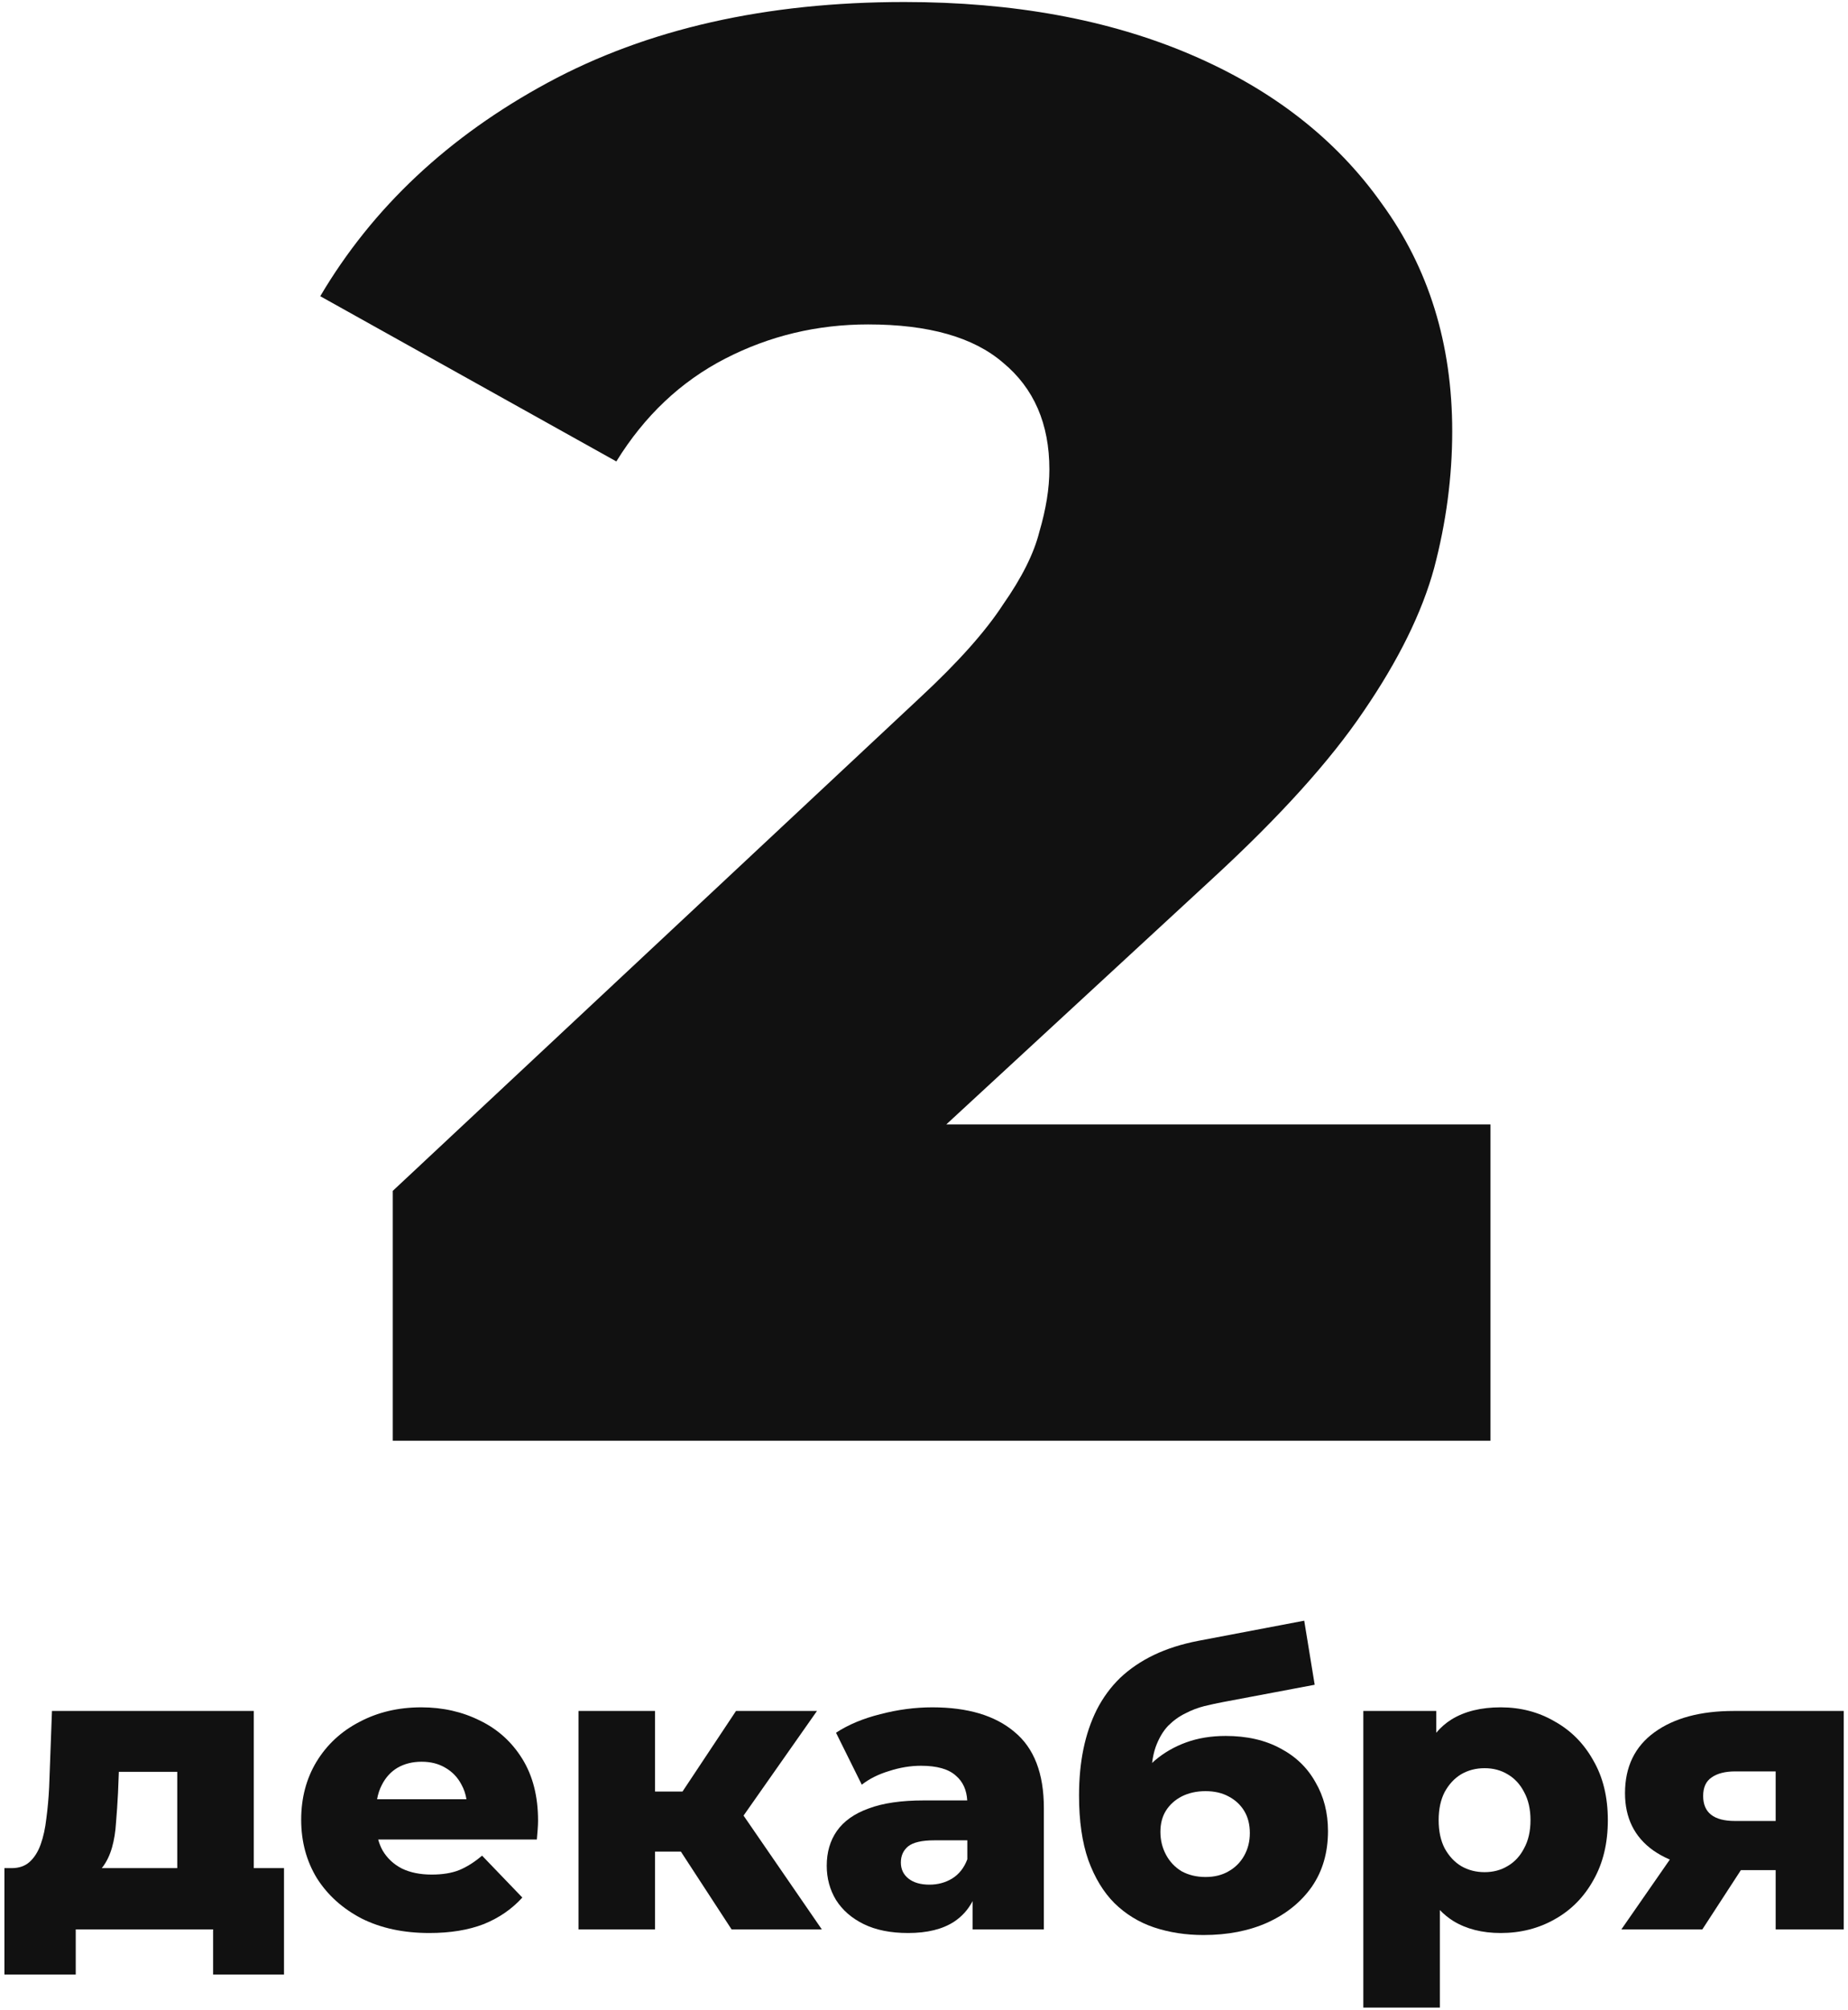
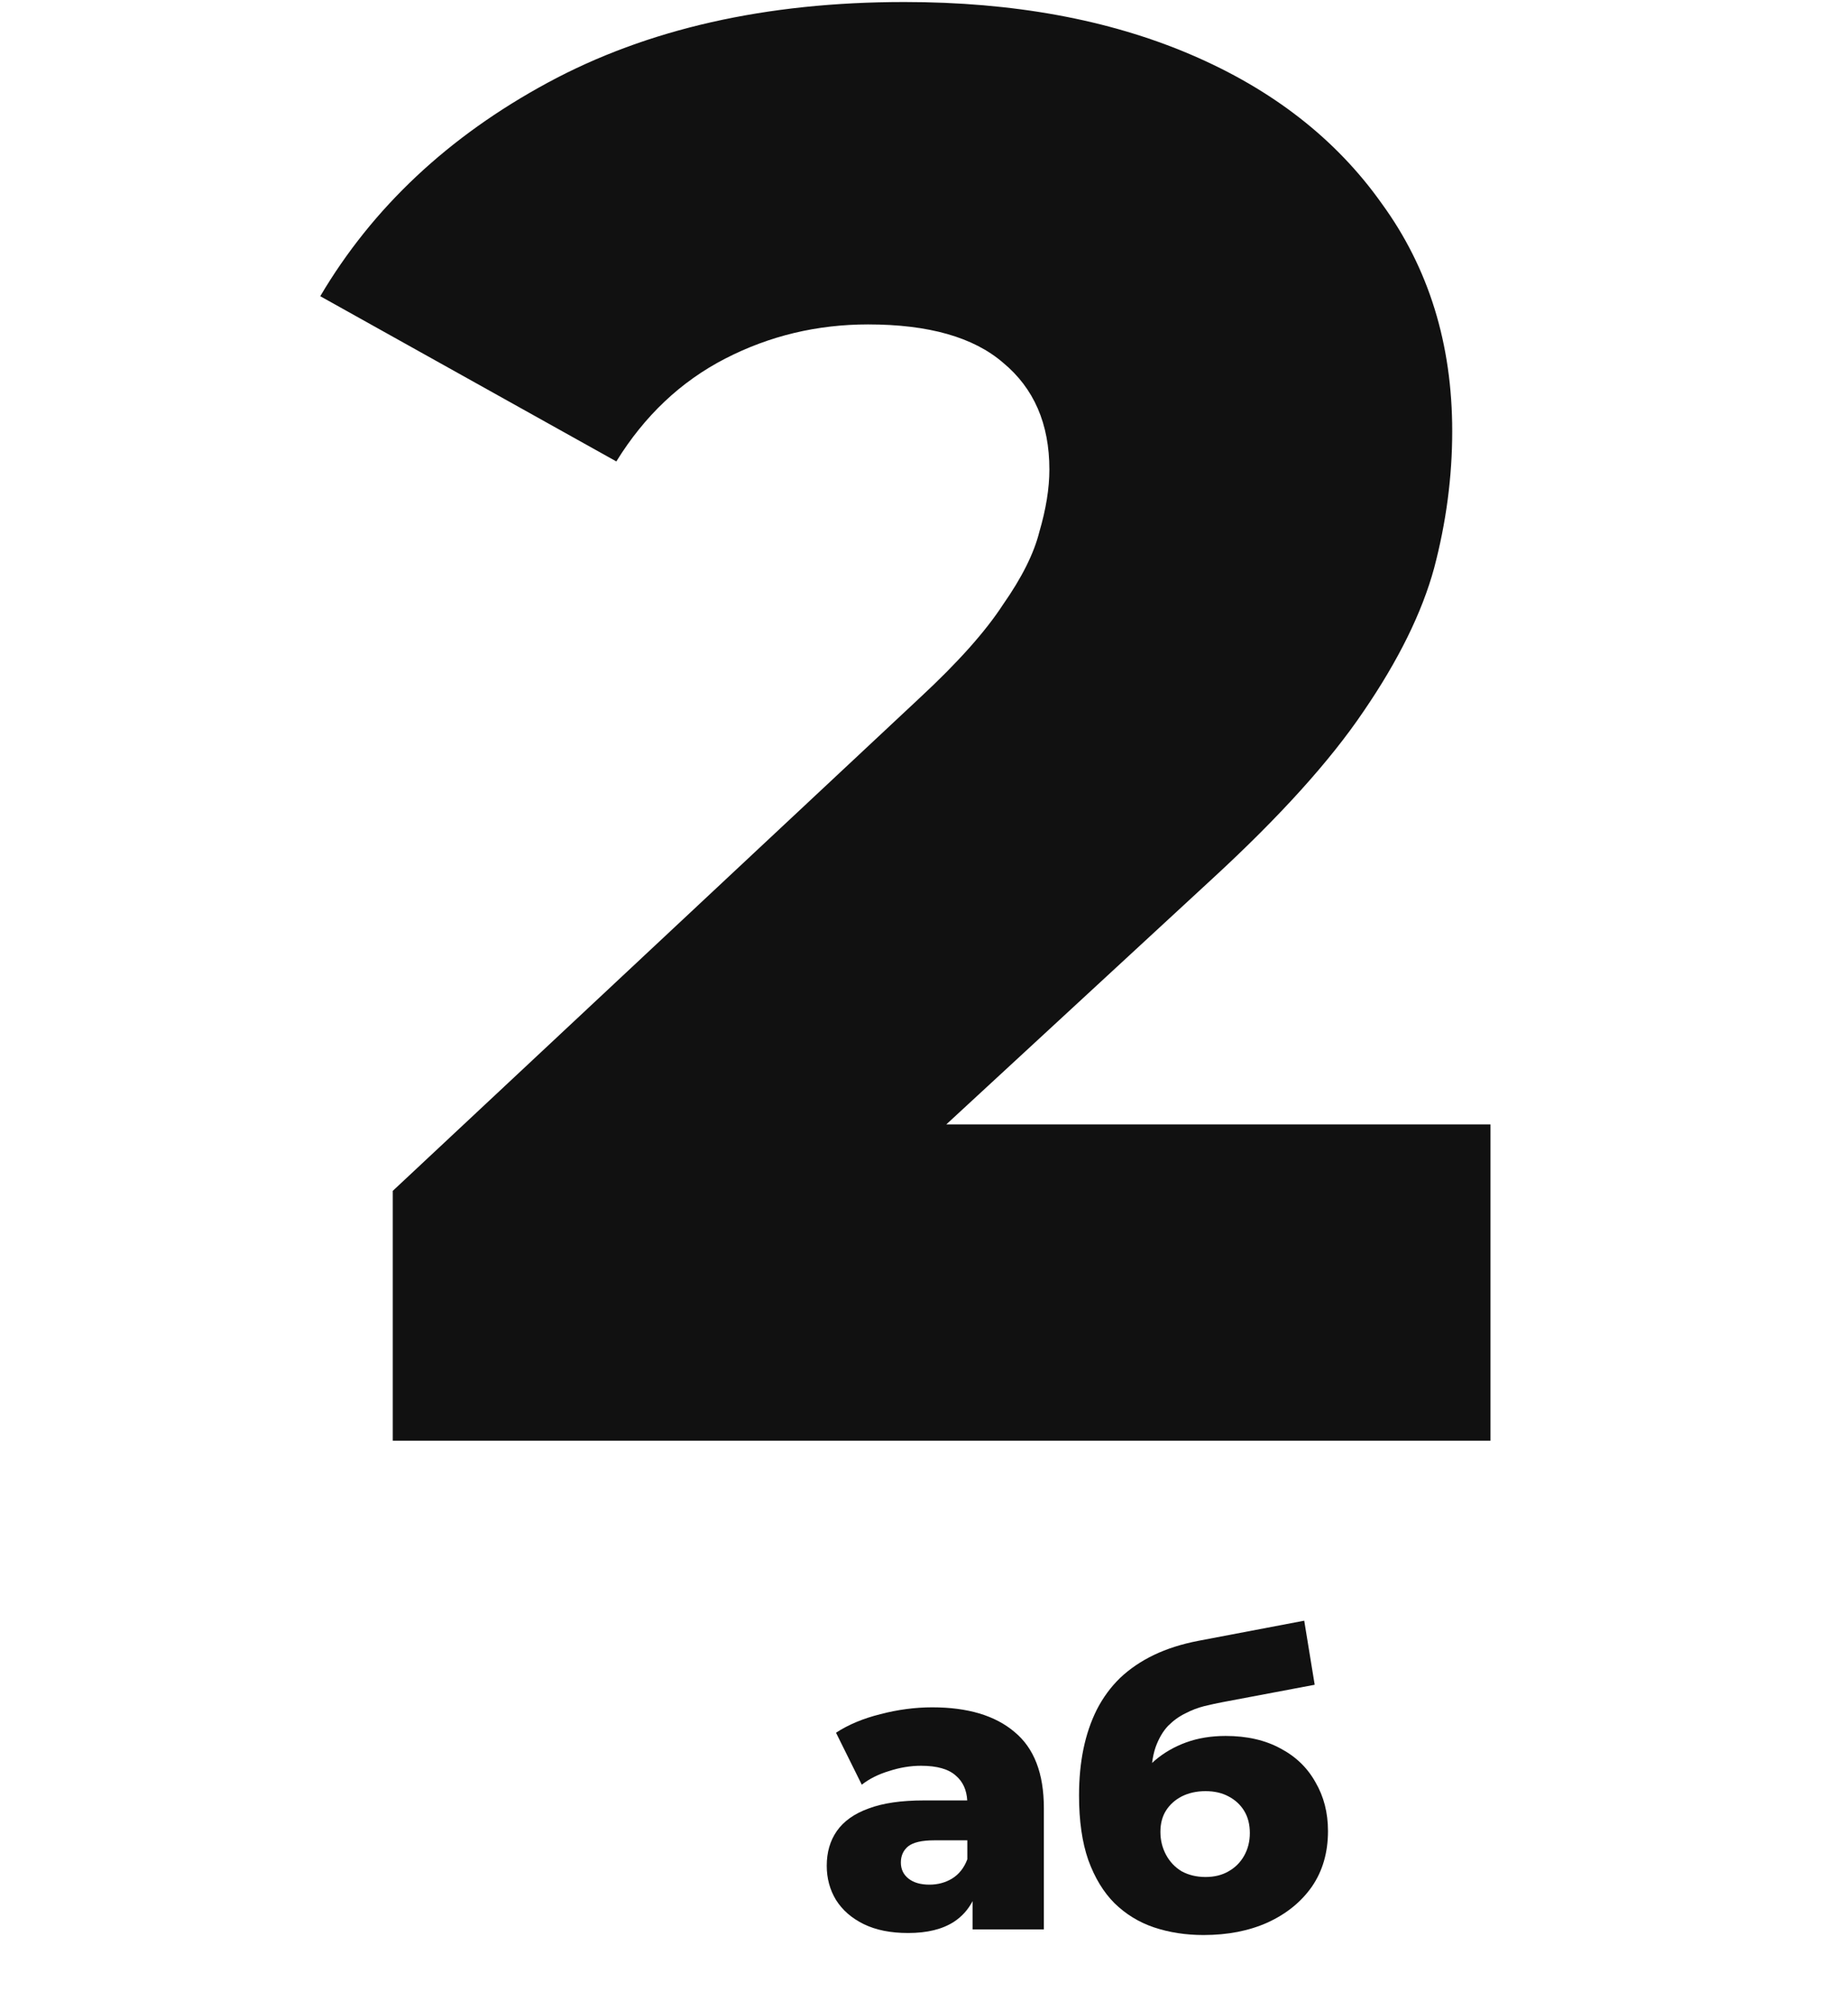
<svg xmlns="http://www.w3.org/2000/svg" width="367" height="399" viewBox="0 0 367 399" fill="none">
  <path d="M78 236.4V286H296V223.2H187.933L240.8 174.4C254.133 162.133 264.133 151.067 270.8 141.2C277.733 131.067 282.4 121.6 284.8 112.8C287.2 103.733 288.4 94.667 288.4 85.6C288.4 68.267 283.733 53.2 274.4 40.4C265.333 27.6 252.666 17.733 236.4 10.8C220.133 3.867 201.2 0.4 179.6 0.4C152.133 0.4 128.533 5.733 108.8 16.4C89.066 27.067 74 41.2 63.6 58.8L122.4 91.6C128 82.533 135.2 75.733 144 71.2C152.8 66.667 162.266 64.4 172.4 64.4C184.4 64.4 193.333 66.933 199.2 72C205.333 77.067 208.4 84.133 208.4 93.2C208.4 96.933 207.733 101.067 206.4 105.6C205.333 109.867 202.933 114.667 199.2 120C195.733 125.333 190.266 131.467 182.8 138.4L78 236.4Z" fill="#111111" />
  <path fill-rule="evenodd" clip-rule="evenodd" d="M229.169 382.6C232.209 383.613 235.489 384.12 239.009 384.12C243.809 384.12 248.049 383.293 251.729 381.64C255.462 379.933 258.396 377.56 260.529 374.52C262.662 371.427 263.729 367.747 263.729 363.48C263.729 359.853 262.902 356.627 261.249 353.8C259.649 350.92 257.329 348.68 254.289 347.08C251.249 345.427 247.622 344.6 243.409 344.6C240.529 344.6 237.916 345.027 235.569 345.88C233.222 346.733 231.142 347.933 229.329 349.48C229.149 349.638 228.972 349.8 228.797 349.965C228.943 348.8 229.173 347.758 229.489 346.84C230.129 345.08 230.956 343.667 231.969 342.6C233.036 341.533 234.182 340.707 235.409 340.12C236.636 339.48 237.889 339 239.169 338.68C240.502 338.36 241.729 338.093 242.849 337.88L261.089 334.44L259.009 321.72L237.969 325.72C234.662 326.36 231.729 327.293 229.169 328.52C226.609 329.747 224.369 331.267 222.449 333.08C220.582 334.893 219.036 337 217.809 339.4C216.636 341.747 215.756 344.333 215.169 347.16C214.582 349.987 214.289 353.08 214.289 356.44C214.289 361.453 214.902 365.72 216.129 369.24C217.409 372.76 219.142 375.613 221.329 377.8C223.569 379.987 226.182 381.587 229.169 382.6ZM243.969 371.48C242.689 372.227 241.169 372.6 239.409 372.6C237.649 372.6 236.076 372.227 234.689 371.48C233.356 370.68 232.316 369.587 231.569 368.2C230.822 366.813 230.449 365.293 230.449 363.64C230.449 361.987 230.822 360.573 231.569 359.4C232.316 358.227 233.356 357.293 234.689 356.6C236.076 355.907 237.649 355.56 239.409 355.56C241.169 355.56 242.689 355.907 243.969 356.6C245.302 357.293 246.342 358.253 247.089 359.48C247.836 360.707 248.209 362.173 248.209 363.88C248.209 365.533 247.836 367.027 247.089 368.36C246.342 369.693 245.302 370.733 243.969 371.48Z" fill="#111111" />
-   <path fill-rule="evenodd" clip-rule="evenodd" d="M85.253 383.72C80.133 383.72 75.653 382.76 71.813 380.84C68.027 378.867 65.067 376.2 62.933 372.84C60.853 369.427 59.813 365.56 59.813 361.24C59.813 356.92 60.827 353.08 62.853 349.72C64.933 346.307 67.787 343.667 71.413 341.8C75.04 339.88 79.12 338.92 83.653 338.92C87.92 338.92 91.813 339.8 95.333 341.56C98.853 343.267 101.653 345.8 103.733 349.16C105.813 352.52 106.853 356.6 106.853 361.4C106.853 361.933 106.827 362.547 106.773 363.24C106.72 363.933 106.667 364.573 106.613 365.16H75.109C75.318 365.934 75.606 366.654 75.973 367.32C76.88 368.867 78.16 370.067 79.813 370.92C81.467 371.72 83.44 372.12 85.733 372.12C87.867 372.12 89.68 371.827 91.173 371.24C92.72 370.6 94.24 369.64 95.733 368.36L103.733 376.68C101.653 378.973 99.093 380.733 96.053 381.96C93.013 383.133 89.413 383.72 85.253 383.72ZM75.813 354.36C75.377 355.202 75.068 356.135 74.886 357.16H92.633C92.46 356.104 92.133 355.144 91.653 354.28C90.907 352.84 89.84 351.72 88.453 350.92C87.12 350.12 85.547 349.72 83.733 349.72C81.92 349.72 80.32 350.12 78.933 350.92C77.6 351.72 76.56 352.867 75.813 354.36Z" fill="#111111" />
-   <path fill-rule="evenodd" clip-rule="evenodd" d="M56.401 370.84H50.401V339.64H10.321L9.761 354.76C9.654 356.947 9.468 359.027 9.201 361C8.988 362.92 8.614 364.627 8.081 366.12C7.548 367.613 6.801 368.787 5.841 369.64C4.934 370.44 3.761 370.84 2.321 370.84H0.881V391.96H15.041V383H42.321V391.96H56.401V370.84ZM35.201 351.72V370.84H20.202C20.27 370.762 20.336 370.682 20.401 370.6C21.201 369.533 21.814 368.253 22.241 366.76C22.668 365.267 22.934 363.613 23.041 361.8C23.201 359.933 23.334 357.96 23.441 355.88L23.601 351.72H35.201Z" fill="#111111" />
-   <path d="M135.217 367.56L145.286 383H163.206L147.664 360.411L162.246 339.64H146.166L135.539 355.64H130.086V339.64H114.886V383H130.086V367.56H135.217Z" fill="#111111" />
  <path fill-rule="evenodd" clip-rule="evenodd" d="M193.145 383V377.393C192.266 379.079 191.04 380.442 189.465 381.48C187.171 382.973 184.131 383.72 180.345 383.72C176.878 383.72 173.945 383.133 171.545 381.96C169.145 380.787 167.305 379.187 166.025 377.16C164.798 375.133 164.185 372.867 164.185 370.36C164.185 367.693 164.851 365.4 166.185 363.48C167.571 361.507 169.678 360.013 172.505 359C175.331 357.933 178.985 357.4 183.465 357.4H192.086C191.963 355.31 191.222 353.684 189.865 352.52C188.425 351.187 186.105 350.52 182.905 350.52C180.825 350.52 178.718 350.867 176.585 351.56C174.451 352.2 172.638 353.107 171.145 354.28L166.025 343.96C168.478 342.36 171.411 341.133 174.825 340.28C178.291 339.373 181.731 338.92 185.145 338.92C192.185 338.92 197.625 340.547 201.465 343.8C205.358 347 207.305 352.04 207.305 358.92V383H193.145ZM192.105 365.32V369.08C191.465 370.787 190.451 372.067 189.065 372.92C187.731 373.72 186.238 374.12 184.585 374.12C182.825 374.12 181.438 373.72 180.425 372.92C179.411 372.12 178.905 371.053 178.905 369.72C178.905 368.387 179.385 367.32 180.345 366.52C181.358 365.72 183.091 365.32 185.545 365.32H192.105Z" fill="#111111" />
-   <path fill-rule="evenodd" clip-rule="evenodd" d="M298.026 383.72C294.346 383.72 291.199 382.92 288.586 381.32C287.622 380.711 286.743 379.992 285.946 379.165V398.52H270.746V339.64H285.226V343.966C286.112 342.915 287.126 342.033 288.266 341.32C290.879 339.72 294.133 338.92 298.026 338.92C301.973 338.92 305.546 339.853 308.746 341.72C311.999 343.533 314.559 346.12 316.426 349.48C318.346 352.787 319.306 356.733 319.306 361.32C319.306 365.907 318.346 369.88 316.426 373.24C314.559 376.6 311.999 379.187 308.746 381C305.546 382.813 301.973 383.72 298.026 383.72ZM294.826 371.64C296.533 371.64 298.053 371.24 299.386 370.44C300.773 369.64 301.866 368.467 302.666 366.92C303.519 365.373 303.946 363.507 303.946 361.32C303.946 359.133 303.519 357.267 302.666 355.72C301.866 354.173 300.773 353 299.386 352.2C298.053 351.4 296.533 351 294.826 351C293.119 351 291.573 351.4 290.186 352.2C288.853 353 287.759 354.173 286.906 355.72C286.106 357.267 285.706 359.133 285.706 361.32C285.706 363.507 286.106 365.373 286.906 366.92C287.759 368.467 288.853 369.64 290.186 370.44C291.573 371.24 293.119 371.64 294.826 371.64Z" fill="#111111" />
-   <path fill-rule="evenodd" clip-rule="evenodd" d="M352.635 371.24V383H366.155V339.64H344.315C337.702 339.64 332.449 341.053 328.555 343.88C324.662 346.707 322.715 350.733 322.715 355.96C322.715 360.867 324.582 364.653 328.315 367.32C329.317 368.021 330.417 368.629 331.615 369.142L321.995 383H338.075L345.725 371.24H352.635ZM352.635 361.48V351.64H344.635C342.609 351.64 341.035 352.04 339.915 352.84C338.795 353.587 338.235 354.813 338.235 356.52C338.235 359.827 340.342 361.48 344.555 361.48H352.635Z" fill="#111111" />
</svg>